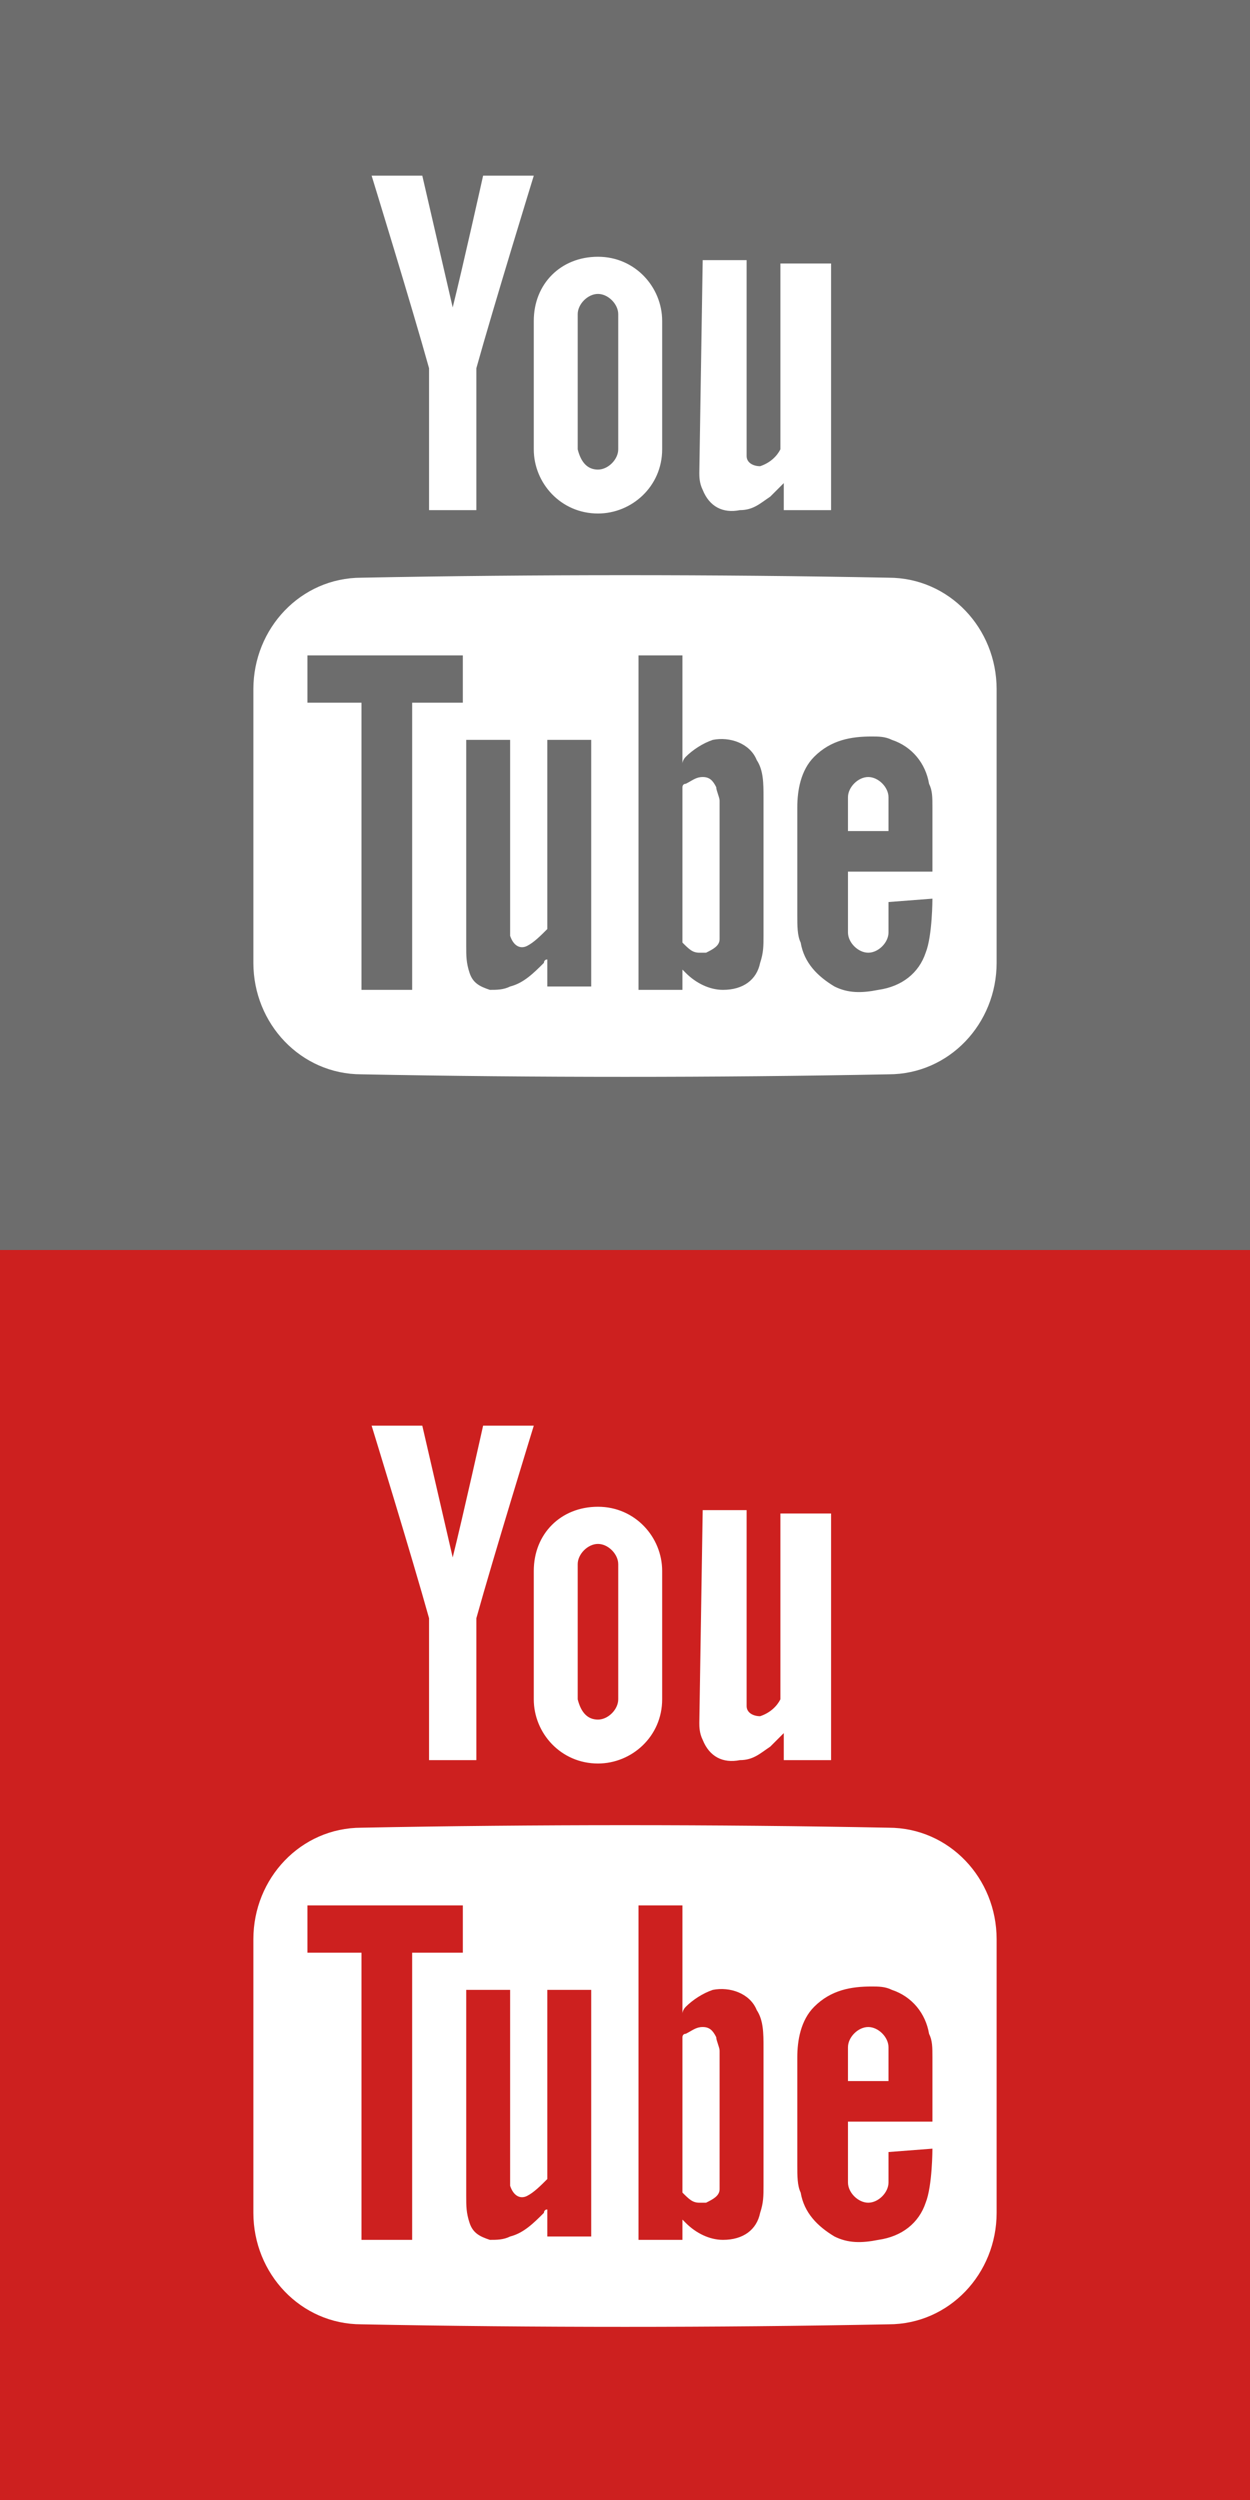
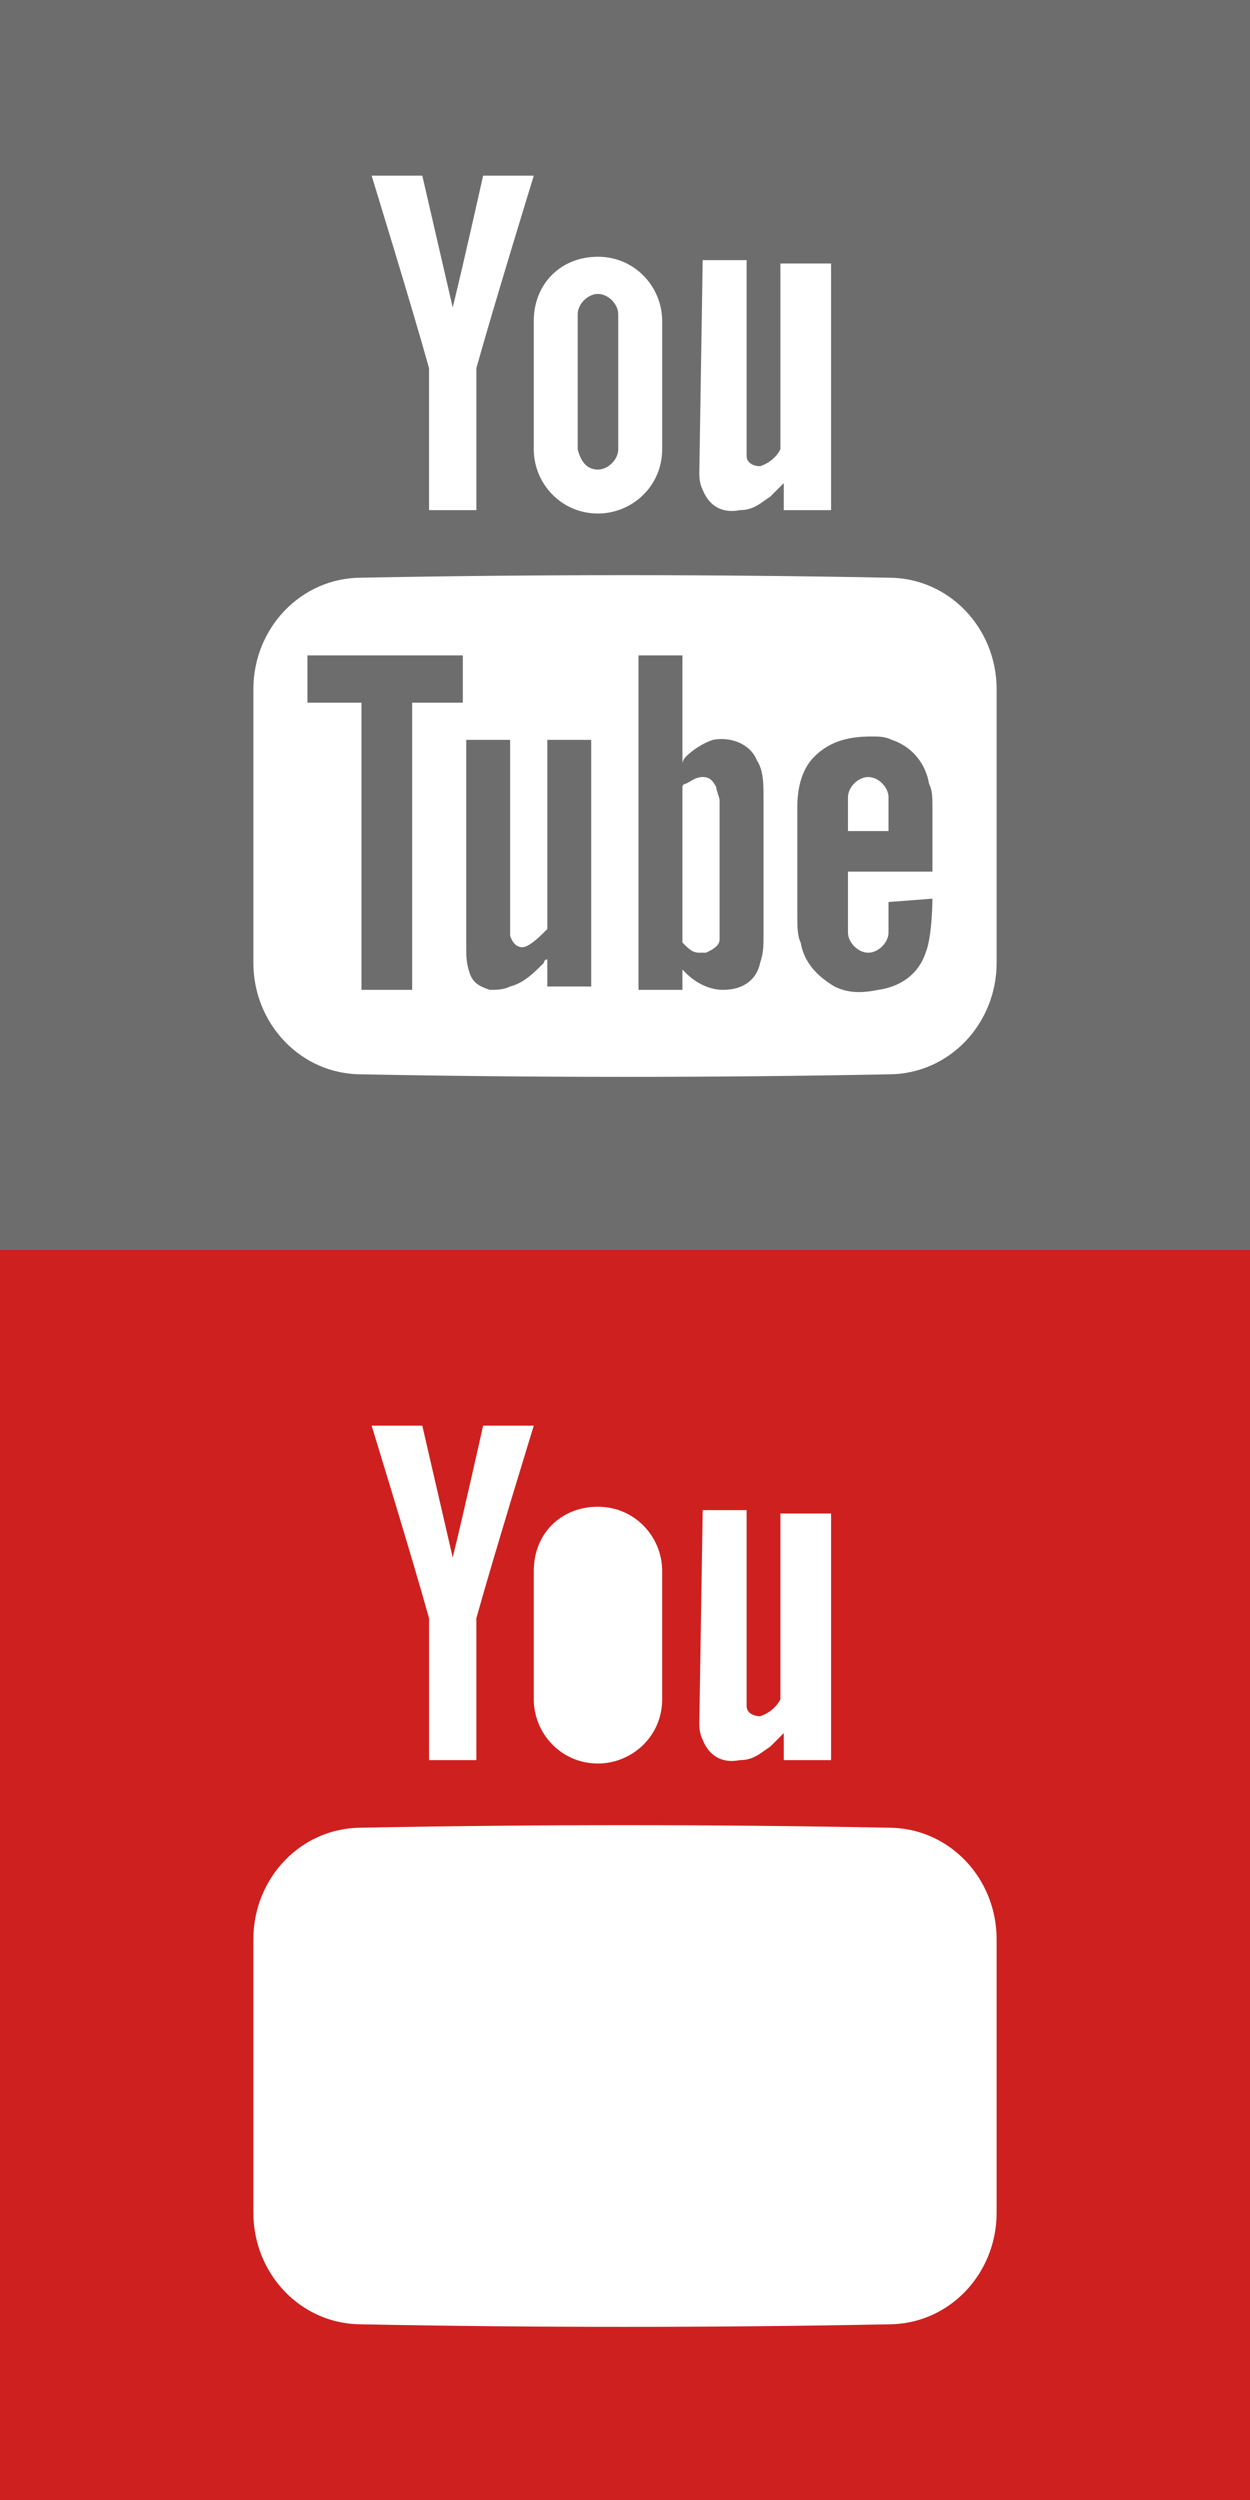
<svg xmlns="http://www.w3.org/2000/svg" id="Capa_1" width="37" height="74" viewBox="-402 242 37 74">
  <style>.st0{fill:#cd201f}.st1{fill:#6d6d6d}</style>
-   <path class="st0" d="M-385.8 306.4v.1c-.2.2-.4.4-.6.5-.2.1-.4 0-.5-.3v-5.8h-1.3v6.1c0 .3 0 .5.1.8s.3.4.6.5c.2 0 .4 0 .6-.1.4-.1.7-.4 1-.7 0 0 0-.1.1-.1v.8h1.3v-7.3h-1.3v5.5zm-2.5-8h-4.6v1.4h1.6v8.5h1.5v-8.5h1.5zm7.4 2.5c-.3.1-.6.3-.8.5-.1.1-.1.2-.1.2v-3.2h-1.3v9.9h1.3v-.6l.1.1c.3.3.7.5 1.1.5.6 0 1-.3 1.1-.8.1-.3.1-.5.1-.8v-4.1c0-.4 0-.8-.2-1.1-.2-.5-.8-.7-1.3-.6zm.2 5.7v.2c0 .2-.2.3-.4.4h-.2c-.2 0-.3-.1-.5-.3v-4.6s0-.1.1-.1c.2-.1.3-.2.5-.2s.3.1.4.3c0 .1.1.3.1.4v3.9zm5-.9v.9c0 .3-.3.6-.6.6s-.6-.3-.6-.6v-1.8h2.5v-1.9c0-.3 0-.5-.1-.7-.1-.6-.5-1.1-1.1-1.3-.2-.1-.4-.1-.6-.1-.6 0-1.2.1-1.7.6-.4.4-.5 1-.5 1.5v3.2c0 .3 0 .6.1.8.1.6.5 1 1 1.3.4.2.8.2 1.3.1.7-.1 1.2-.5 1.4-1.1.2-.5.2-1.6.2-1.6l-1.3.1zm-1.2-3.1c0-.3.3-.6.6-.6s.6.3.6.6v1h-1.2v-1zm-7.4-9.7c.3 0 .6-.3.6-.6v-4c0-.3-.3-.6-.6-.6s-.6.3-.6.6v4c.1.4.3.6.6.6z" />
  <path class="st0" d="M-402 279v37h37v-37h-37zm20.8 7.7h1.3v5.8c0 .2.2.3.4.3.3-.1.5-.3.6-.5v-5.5h1.5v7.3h-1.4v-.8l-.4.4c-.3.2-.5.4-.9.4-.5.1-.9-.1-1.1-.6-.1-.2-.1-.4-.1-.5l.1-6.3zm-3.1-.1c1.1 0 1.9.9 1.9 1.9v3.8c0 1.1-.9 1.9-1.9 1.9-1.1 0-1.9-.9-1.9-1.9v-3.8c0-1.1.8-1.9 1.9-1.9zm-5.2-2.4l.9 3.9c.3-1.2.9-3.9.9-3.9h1.5s-1.2 3.9-1.7 5.7v4.2h-1.4v-4.2c-.5-1.8-1.7-5.7-1.7-5.7h1.5zm17 23.3c0 1.8-1.4 3.3-3.2 3.3-5.2.1-10.4.1-15.6 0-1.8 0-3.2-1.5-3.2-3.3v-8.1c0-1.8 1.4-3.3 3.2-3.3 5.2-.1 10.4-.1 15.6 0 1.8 0 3.2 1.5 3.2 3.3v8.1z" />
  <path class="st1" d="M-385.8 269.4v.1c-.2.2-.4.4-.6.5-.2.1-.4 0-.5-.3v-5.8h-1.3v6.1c0 .3 0 .5.1.8s.3.4.6.5c.2 0 .4 0 .6-.1.4-.1.7-.4 1-.7 0 0 0-.1.1-.1v.8h1.3v-7.3h-1.3v5.5zm-2.5-8h-4.6v1.4h1.6v8.5h1.5v-8.5h1.5zm7.4 2.5c-.3.1-.6.3-.8.5-.1.1-.1.2-.1.2v-3.2h-1.3v9.9h1.3v-.6l.1.1c.3.3.7.5 1.1.5.6 0 1-.3 1.1-.8.1-.3.1-.5.1-.8v-4.1c0-.4 0-.8-.2-1.1-.2-.5-.8-.7-1.3-.6zm.2 5.7v.2c0 .2-.2.3-.4.4h-.2c-.2 0-.3-.1-.5-.3v-4.6s0-.1.1-.1c.2-.1.3-.2.5-.2s.3.1.4.3c0 .1.1.3.1.4v3.9zm5-.9v.9c0 .3-.3.6-.6.6s-.6-.3-.6-.6v-1.8h2.5v-1.9c0-.3 0-.5-.1-.7-.1-.6-.5-1.1-1.1-1.3-.2-.1-.4-.1-.6-.1-.6 0-1.2.1-1.7.6-.4.4-.5 1-.5 1.5v3.2c0 .3 0 .6.1.8.1.6.5 1 1 1.3.4.2.8.2 1.3.1.7-.1 1.2-.5 1.4-1.1.2-.5.2-1.6.2-1.6l-1.3.1zm-1.2-3.1c0-.3.3-.6.6-.6s.6.3.6.6v1h-1.2v-1zm-7.4-9.7c.3 0 .6-.3.6-.6v-4c0-.3-.3-.6-.6-.6s-.6.3-.6.6v4c.1.4.3.6.6.6z" />
  <path class="st1" d="M-402 242v37h37v-37h-37zm20.8 7.7h1.3v5.8c0 .2.2.3.4.3.3-.1.5-.3.6-.5v-5.5h1.5v7.3h-1.4v-.8l-.4.4c-.3.2-.5.4-.9.4-.5.1-.9-.1-1.1-.6-.1-.2-.1-.4-.1-.5l.1-6.3zm-3.1-.1c1.1 0 1.9.9 1.9 1.9v3.8c0 1.1-.9 1.9-1.9 1.9-1.1 0-1.9-.9-1.9-1.9v-3.8c0-1.1.8-1.9 1.9-1.9zm-5.2-2.4l.9 3.9c.3-1.2.9-3.9.9-3.9h1.5s-1.2 3.9-1.7 5.7v4.2h-1.4v-4.2c-.5-1.8-1.7-5.7-1.7-5.7h1.5zm17 23.3c0 1.8-1.4 3.3-3.2 3.3-5.2.1-10.4.1-15.6 0-1.8 0-3.2-1.5-3.2-3.3v-8.1c0-1.8 1.4-3.3 3.2-3.3 5.2-.1 10.4-.1 15.6 0 1.8 0 3.2 1.5 3.2 3.3v8.1z" />
</svg>